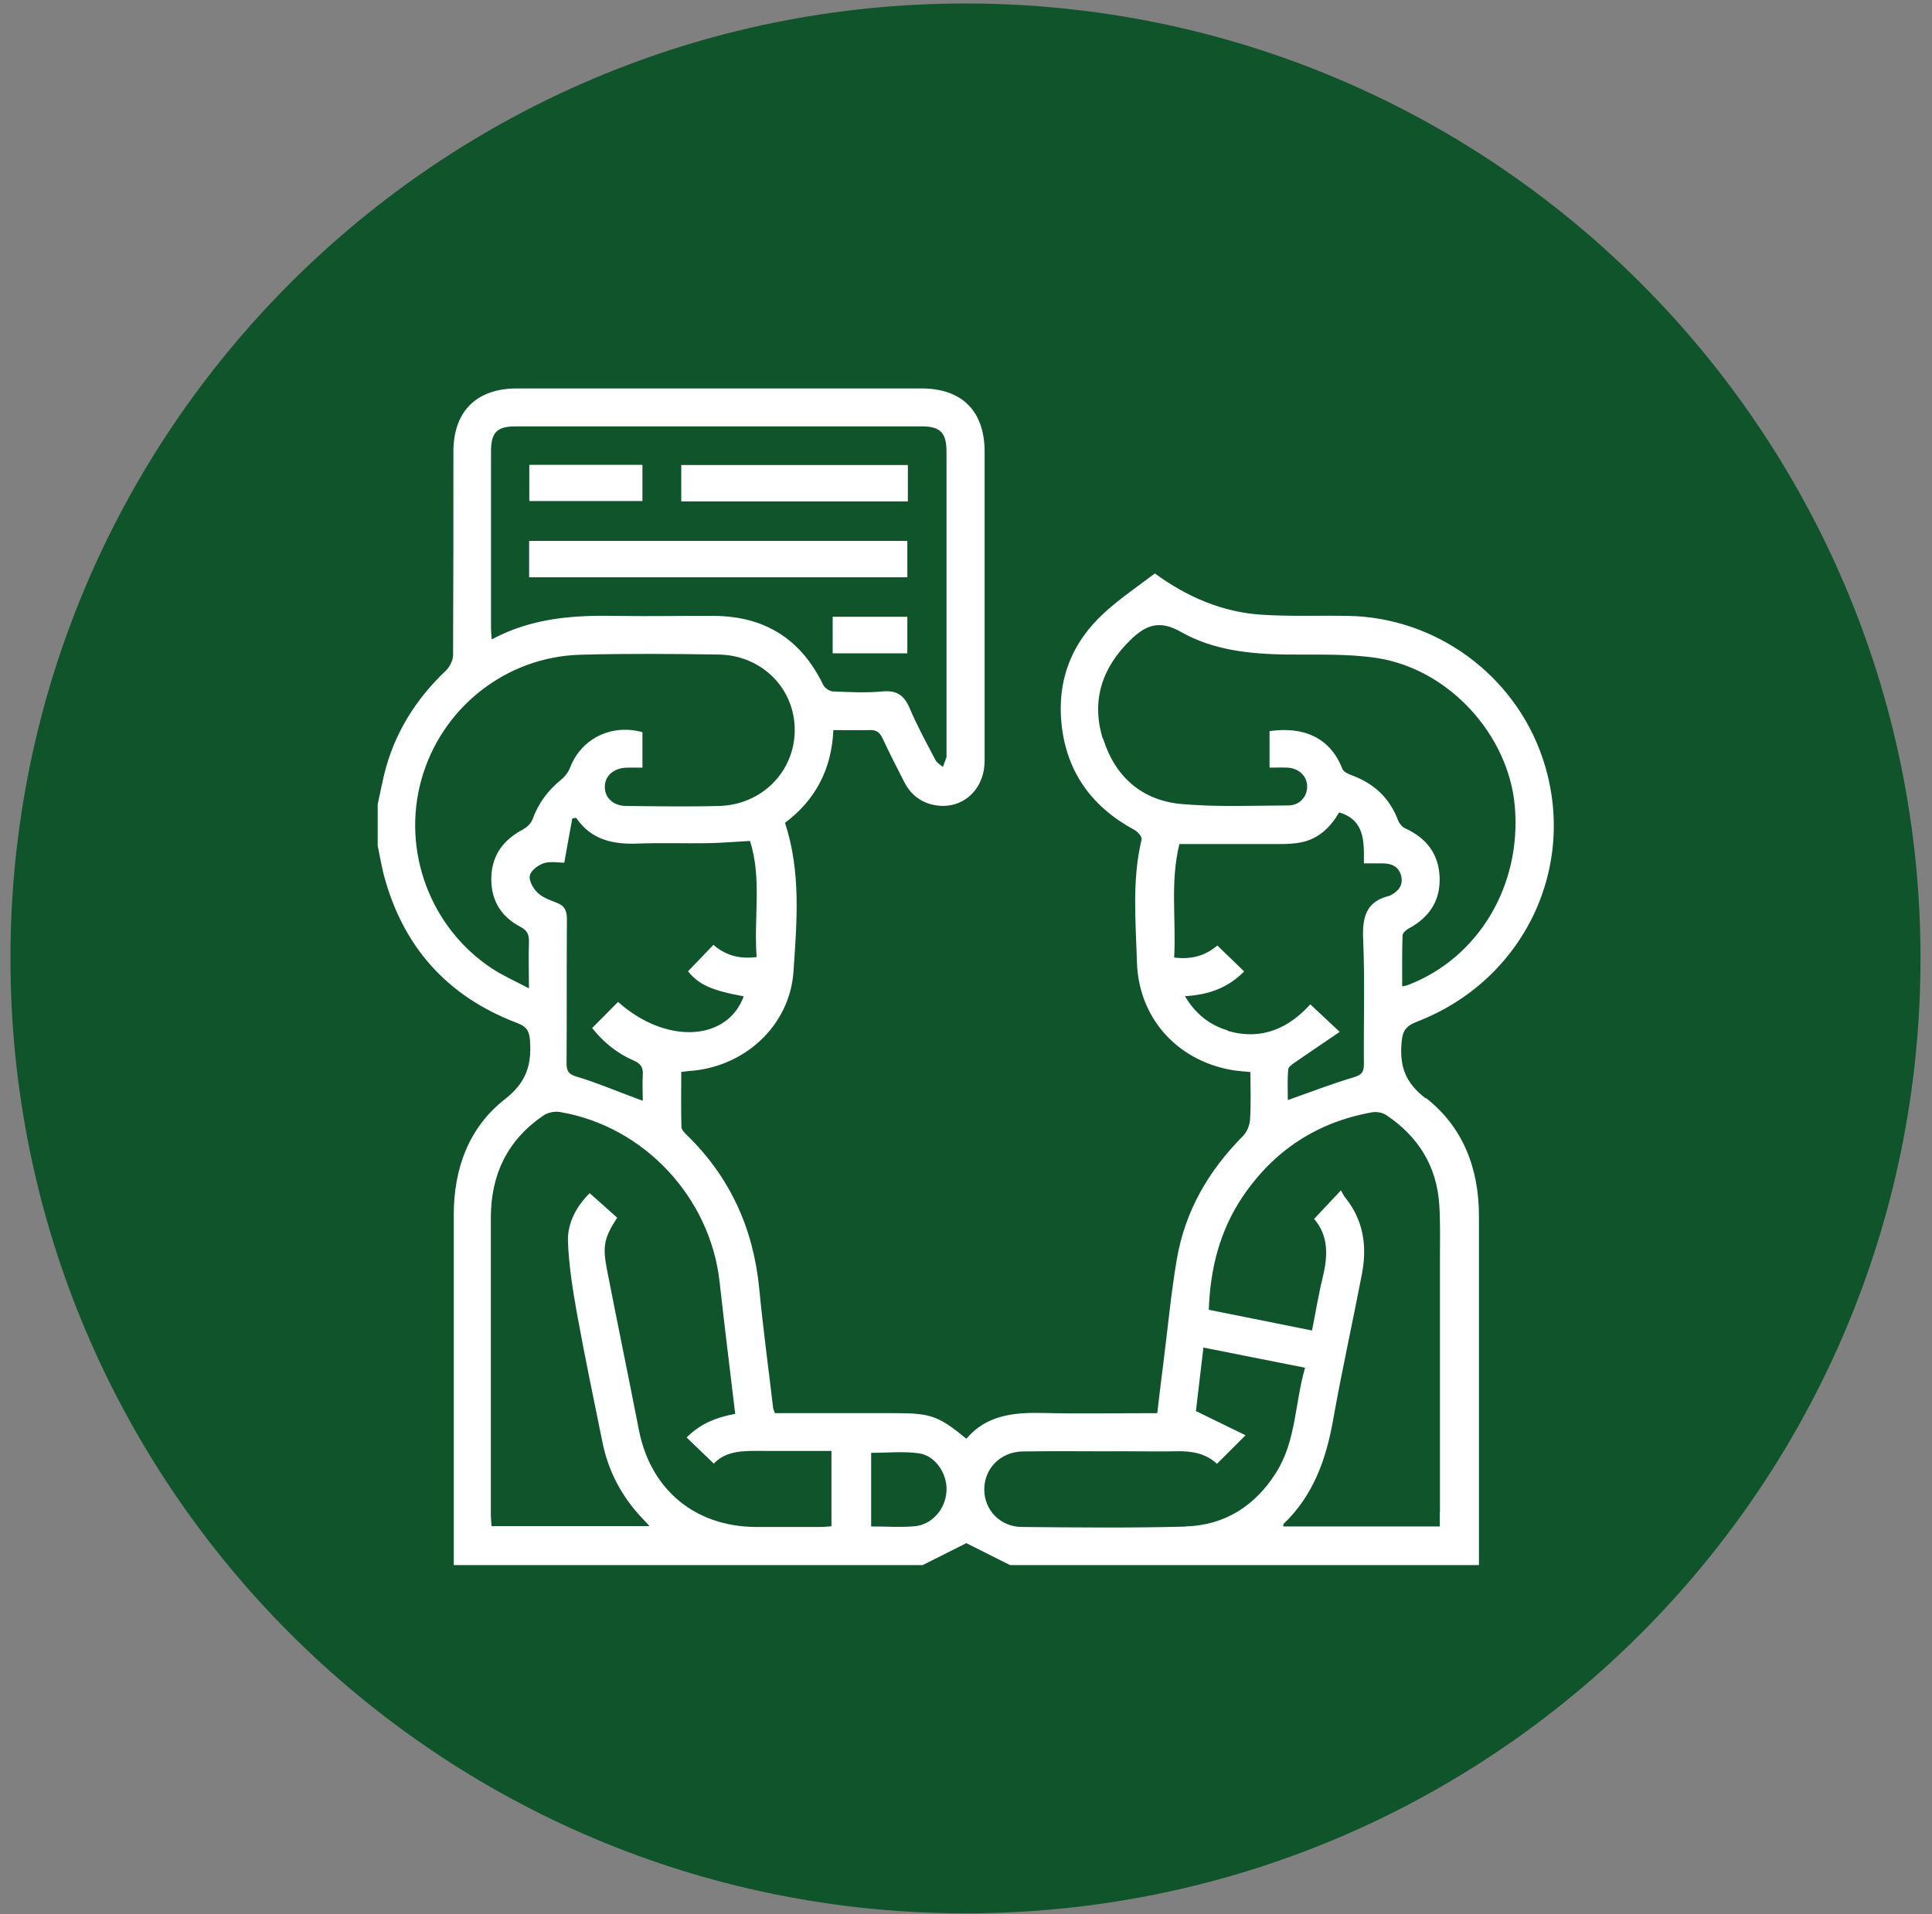
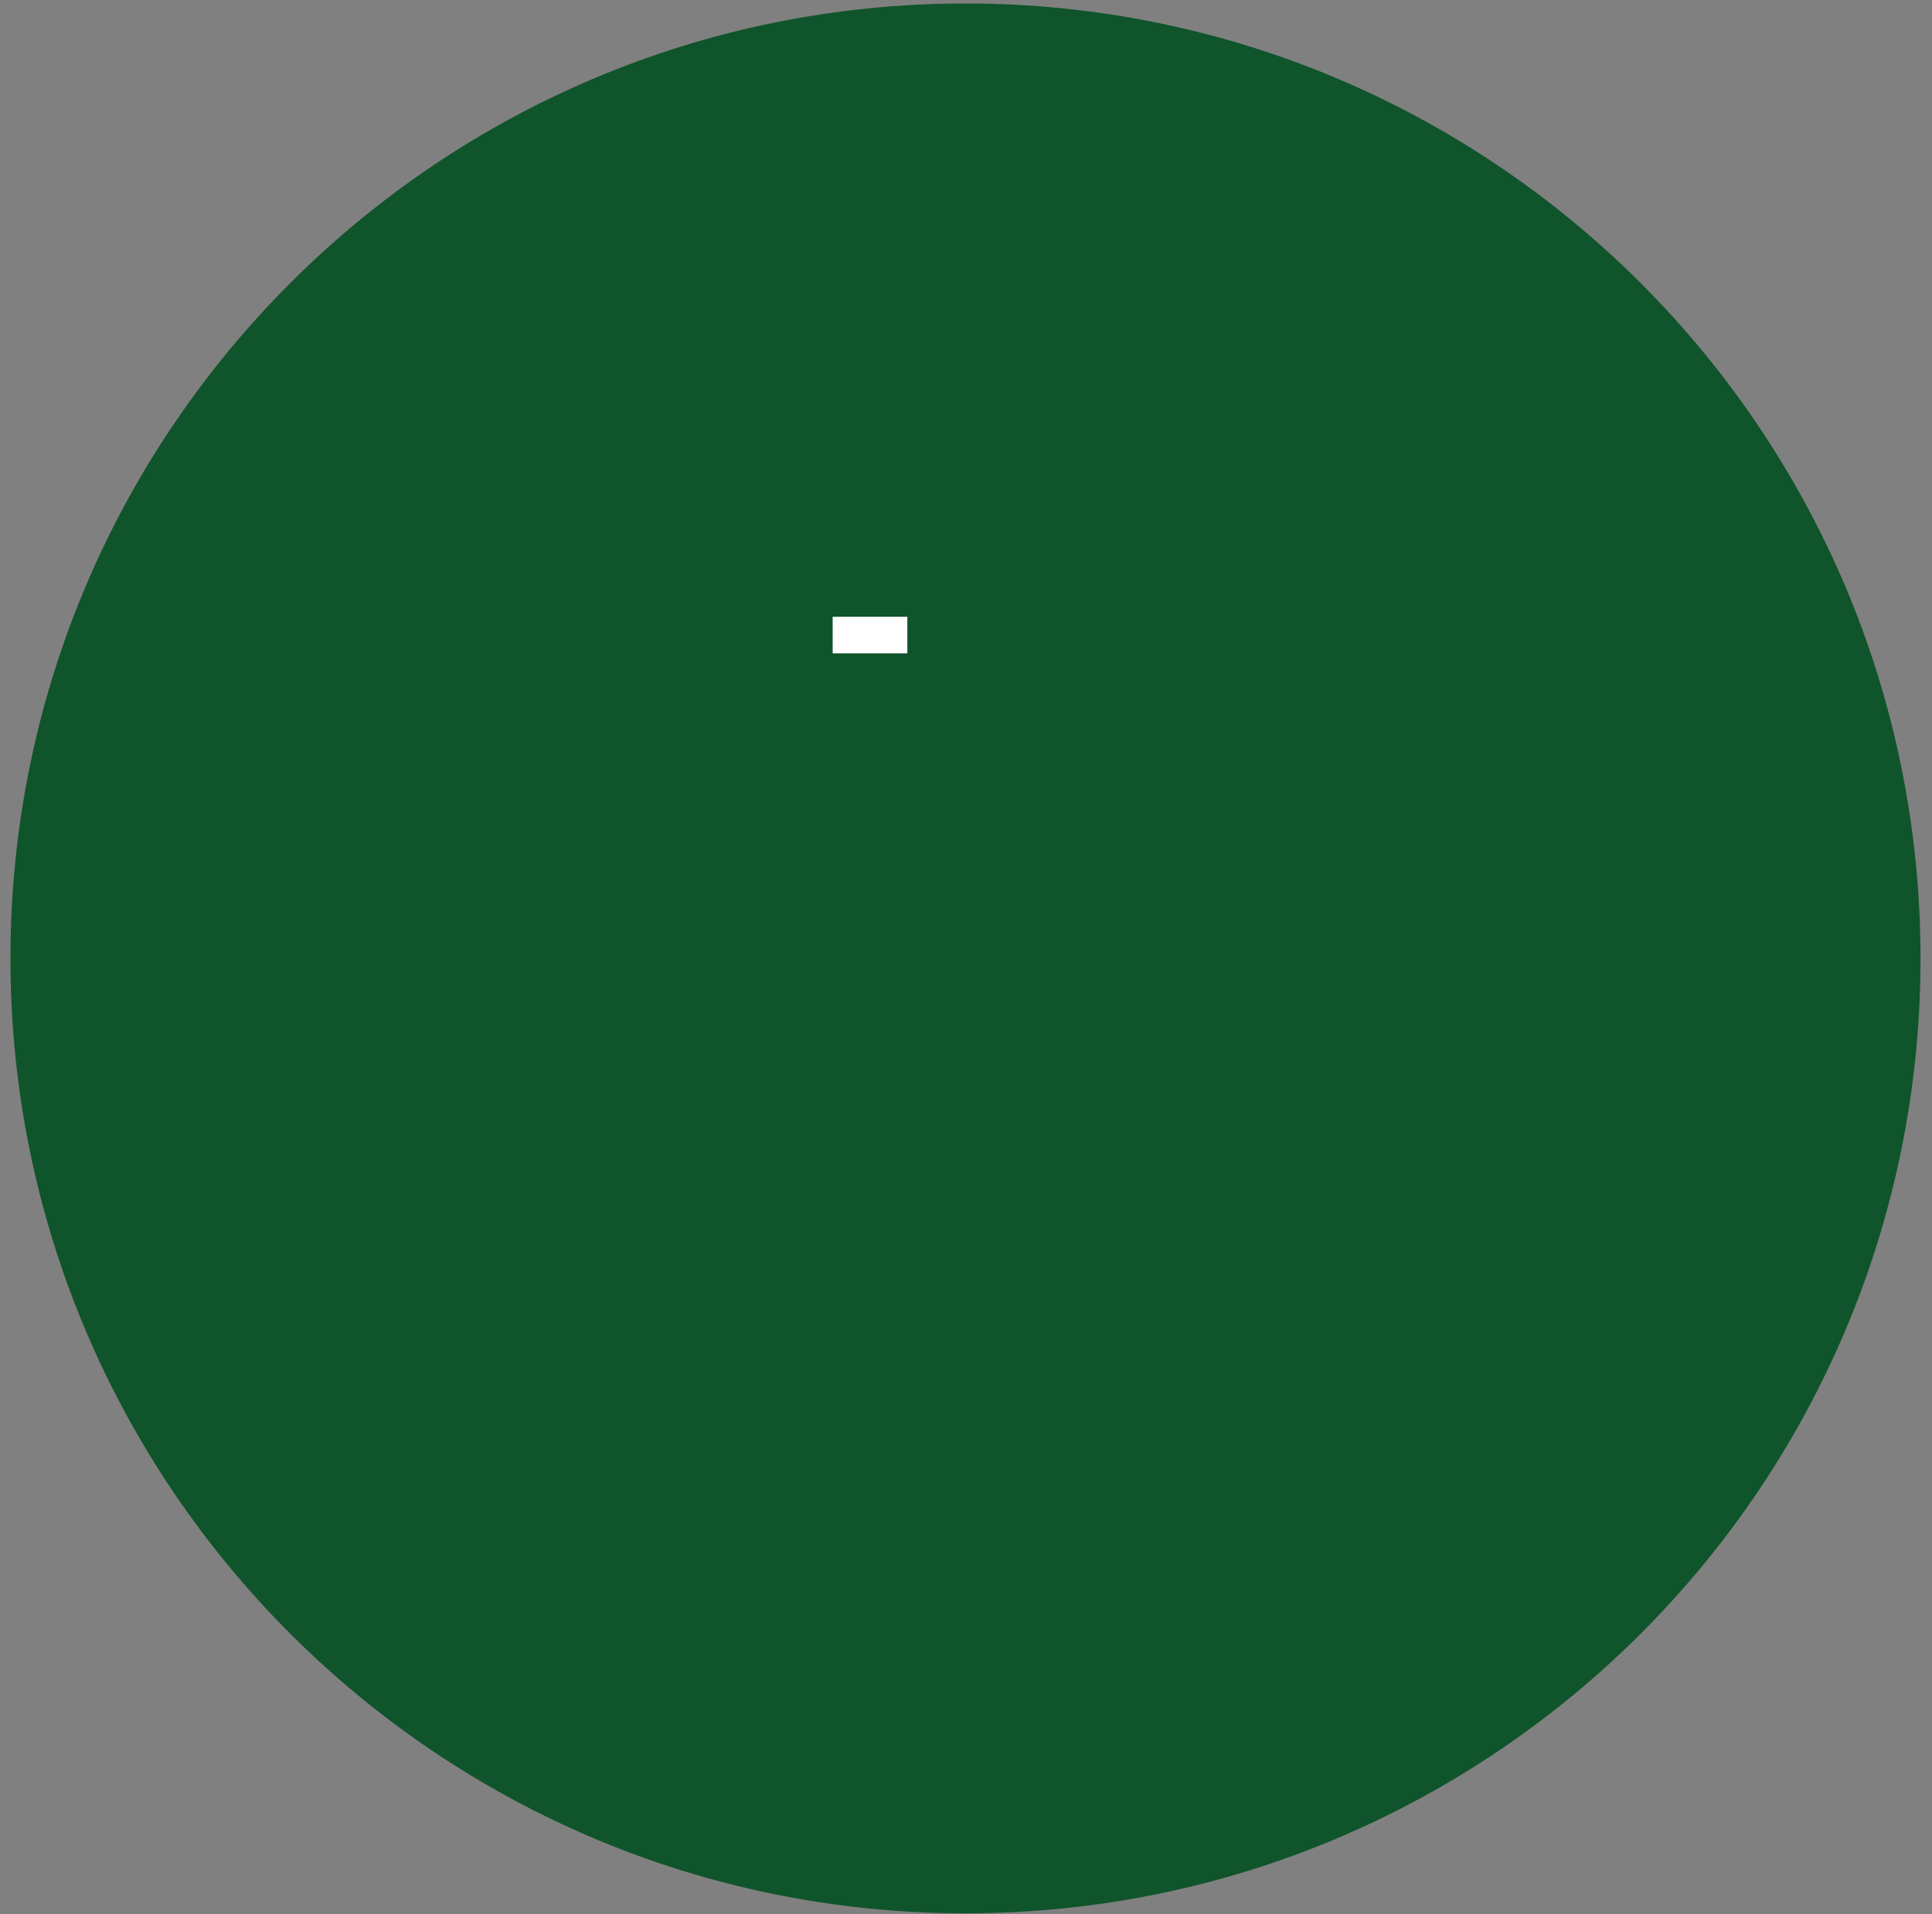
<svg xmlns="http://www.w3.org/2000/svg" width="111" height="110" viewBox="0 0 111 110" fill="none">
  <rect x="0" y="0" width="111" height="110" fill="#808080" stroke="none" />
  <path d="M55.47 109.94C85.774 109.94 110.34 85.374 110.34 55.07C110.34 24.766 85.774 0.2 55.47 0.2C25.166 0.2 0.6 24.766 0.6 55.07C0.6 85.374 25.166 109.94 55.47 109.94Z" fill="#10542B" />
-   <path d="M81.89 63.1C80.74 62.2 80.42 61.29 80.52 59.96C80.57 59.27 80.73 58.97 81.4 58.71C87.59 56.33 90.72 49.72 88.62 43.54C87 38.77 82.5 35.48 77.47 35.39C75.8 35.36 74.12 35.43 72.46 35.32C70.22 35.17 68.2 34.3 66.35 32.95C65.38 33.69 64.37 34.37 63.48 35.18C61.58 36.9 60.72 39.07 60.99 41.63C61.29 44.4 62.76 46.39 65.2 47.7C65.38 47.8 65.62 48.09 65.59 48.23C65.03 50.56 65.25 52.92 65.32 55.27C65.41 58.47 67.6 60.9 70.7 61.47C71.06 61.54 71.43 61.56 71.84 61.6C71.84 62.54 71.88 63.44 71.82 64.33C71.8 64.66 71.64 65.05 71.41 65.28C69.43 67.27 68.08 69.6 67.61 72.37C67.27 74.36 67.09 76.38 66.83 78.39C66.71 79.32 66.6 80.25 66.49 81.2C64.25 81.2 62.09 81.24 59.94 81.19C58.26 81.15 56.68 81.3 55.52 82.67C53.93 81.36 53.47 81.2 51.44 81.2H44.52C44.48 81.07 44.43 80.99 44.42 80.91C44.15 78.62 43.84 76.33 43.62 74.03C43.28 70.59 41.95 67.64 39.46 65.22C39.33 65.09 39.15 64.91 39.15 64.75C39.12 63.7 39.14 62.65 39.14 61.59C39.35 61.57 39.47 61.55 39.6 61.54C42.76 61.33 45.38 58.95 45.59 55.81C45.78 52.97 46.03 50.1 45.1 47.28C46.85 45.97 47.78 44.2 47.88 41.95C48.6 41.95 49.28 41.97 49.96 41.95C50.35 41.93 50.55 42.09 50.71 42.43C51.1 43.27 51.52 44.09 51.94 44.91C52.27 45.57 52.79 46.03 53.51 46.22C55.14 46.64 56.56 45.49 56.57 43.72C56.57 37.8 56.57 31.88 56.57 25.96C56.57 23.62 55.27 22.32 52.94 22.32C45.19 22.32 37.45 22.32 29.7 22.32C27.37 22.32 26.05 23.64 26.05 25.95C26.05 29.84 26.05 33.74 26.03 37.63C26.03 37.93 25.85 38.3 25.64 38.51C23.87 40.19 22.63 42.17 22.06 44.55C21.93 45.1 21.82 45.66 21.7 46.22V48.6C21.82 49.16 21.91 49.72 22.05 50.27C23.15 54.41 25.7 57.26 29.71 58.78C30.23 58.98 30.41 59.21 30.45 59.79C30.55 61.19 30.24 62.2 29.01 63.16C26.93 64.78 26.07 67.16 26.07 69.8C26.07 76.51 26.07 83.22 26.07 89.93H53.01C53.87 89.5 54.72 89.07 55.52 88.67C56.31 89.07 57.17 89.5 58.03 89.93H84.97C84.97 83.24 84.97 76.55 84.97 69.86C84.97 67.16 84.07 64.78 81.95 63.11L81.89 63.1ZM43.48 54.99C42.49 55.12 41.69 54.9 40.99 54.29C40.5 54.8 40.02 55.3 39.53 55.81C40.15 56.58 40.88 56.91 42.73 57.25C41.77 59.85 38.25 60.02 35.51 57.57C35.01 58.08 34.53 58.56 34.02 59.07C34.67 59.89 35.46 60.53 36.41 60.94C36.83 61.12 36.96 61.35 36.93 61.78C36.9 62.24 36.93 62.7 36.93 63.25C36.72 63.17 36.57 63.12 36.42 63.06C35.33 62.66 34.26 62.2 33.15 61.87C32.65 61.73 32.55 61.53 32.55 61.07C32.57 58.32 32.55 55.57 32.57 52.82C32.57 52.33 32.45 52.05 31.98 51.87C31.59 51.72 31.17 51.57 30.88 51.29C30.63 51.05 30.38 50.6 30.44 50.31C30.5 50.02 30.92 49.71 31.24 49.6C31.61 49.48 32.06 49.57 32.42 49.57C32.58 48.66 32.73 47.85 32.88 47.03C32.95 47.02 33.03 47 33.1 46.99C33.99 48.3 35.28 48.53 36.72 48.47C38.02 48.42 39.31 48.47 40.61 48.45C41.4 48.44 42.18 48.37 43.09 48.32C43.78 50.46 43.3 52.72 43.47 54.97L43.48 54.99ZM28.21 25.94C28.21 24.85 28.55 24.5 29.62 24.5C37.4 24.5 45.19 24.5 52.97 24.5C54.02 24.5 54.38 24.87 54.38 25.95C54.38 31.76 54.38 37.56 54.38 43.37C54.38 43.41 54.39 43.46 54.38 43.5C54.32 43.69 54.24 43.88 54.17 44.07C54.02 43.94 53.82 43.83 53.74 43.66C53.23 42.69 52.7 41.72 52.27 40.71C51.96 39.97 51.54 39.65 50.7 39.73C49.76 39.82 48.81 39.77 47.87 39.73C47.67 39.73 47.39 39.54 47.3 39.36C46.02 36.71 43.92 35.4 41 35.39C39.15 35.38 37.3 35.42 35.46 35.39C33 35.34 30.58 35.49 28.25 36.74C28.23 36.45 28.21 36.27 28.21 36.1C28.21 32.71 28.21 29.33 28.21 25.94ZM30.07 47.65C28.97 48.22 28.29 49.08 28.23 50.34C28.17 51.65 28.74 52.65 29.89 53.25C30.29 53.46 30.4 53.69 30.39 54.12C30.36 54.95 30.39 55.78 30.39 56.79C29.61 56.38 28.91 56.07 28.28 55.66C24.72 53.32 23.07 48.89 24.21 44.8C25.36 40.67 29.07 37.73 33.37 37.62C36.01 37.55 38.65 37.57 41.29 37.61C43.78 37.65 45.67 39.57 45.66 41.96C45.65 44.33 43.78 46.24 41.33 46.31C39.55 46.36 37.77 46.33 35.98 46.31C35.24 46.31 34.74 45.84 34.75 45.21C34.75 44.58 35.25 44.14 35.99 44.11C36.27 44.1 36.56 44.11 36.91 44.11V42.07C35.13 41.58 33.4 42.44 32.76 44.09C32.66 44.36 32.46 44.62 32.24 44.8C31.49 45.41 30.93 46.15 30.6 47.07C30.52 47.3 30.29 47.53 30.07 47.64V47.65ZM47.78 87.7C47.58 87.71 47.37 87.74 47.16 87.74C45.91 87.74 44.65 87.74 43.4 87.74C39.92 87.71 37.38 85.59 36.71 82.18C36.11 79.1 35.47 76.02 34.87 72.94C34.61 71.6 34.71 71.12 35.46 69.97C34.95 69.52 34.44 69.05 33.88 68.56C33.16 69.27 32.6 70.22 32.63 71.33C32.68 72.7 32.9 74.07 33.14 75.43C33.59 77.92 34.11 80.39 34.61 82.86C34.95 84.54 35.72 86 36.9 87.24C37.01 87.36 37.12 87.48 37.32 87.69H28.24C28.23 87.44 28.2 87.23 28.2 87.01C28.2 81.33 28.2 75.66 28.2 69.98C28.2 67.48 29.16 65.5 31.23 64.09C31.48 63.92 31.89 63.84 32.19 63.9C36.99 64.72 40.79 68.78 41.34 73.63C41.62 76.14 41.93 78.65 42.24 81.24C41.15 81.44 40.21 81.82 39.45 82.6C39.97 83.1 40.46 83.57 41.01 84.1C41.76 83.31 42.81 83.37 43.84 83.37C45.13 83.37 46.43 83.37 47.77 83.37V87.68L47.78 87.7ZM52.54 87.7C51.74 87.77 50.92 87.71 50.05 87.71V83.48C50.99 83.48 51.91 83.38 52.81 83.51C53.76 83.65 54.44 84.71 54.38 85.68C54.32 86.72 53.55 87.61 52.54 87.7ZM63.36 42.45C62.69 40.28 63.3 38.39 64.92 36.8C65.8 35.93 66.59 35.59 67.85 36.31C69.69 37.36 71.8 37.58 73.91 37.61C75.64 37.63 77.4 37.55 79.11 37.81C83.25 38.45 86.67 42.22 87.03 46.32C87.43 50.88 84.94 55.05 80.89 56.6C80.81 56.63 80.73 56.64 80.56 56.68C80.56 55.68 80.55 54.72 80.58 53.76C80.58 53.62 80.77 53.44 80.92 53.36C82.12 52.72 82.77 51.75 82.71 50.38C82.65 49.04 81.93 48.14 80.72 47.59C80.55 47.51 80.39 47.31 80.32 47.13C79.84 45.85 78.94 45.02 77.67 44.55C77.46 44.47 77.18 44.35 77.12 44.17C76.4 42.33 74.83 41.74 72.94 42.01V44.11C73.29 44.11 73.64 44.09 73.98 44.11C74.64 44.15 75.09 44.6 75.1 45.18C75.11 45.77 74.67 46.28 74.02 46.28C71.98 46.29 69.92 46.38 67.89 46.2C65.6 46 64.05 44.62 63.37 42.42L63.36 42.45ZM70.54 59.21C69.5 58.9 68.69 58.27 68.08 57.24C69.47 57.16 70.56 56.75 71.48 55.82C70.97 55.32 70.48 54.85 69.94 54.33C69.27 54.9 68.47 55.15 67.46 55.02C67.58 52.85 67.22 50.68 67.76 48.5C69.71 48.5 71.62 48.5 73.53 48.5C73.94 48.5 74.37 48.48 74.77 48.4C75.76 48.19 76.43 47.55 76.94 46.68C78.42 47.13 78.37 48.34 78.36 49.61C78.75 49.61 79.1 49.61 79.44 49.61C79.95 49.61 80.36 49.79 80.5 50.32C80.63 50.85 80.36 51.2 79.9 51.44C79.88 51.44 79.86 51.47 79.84 51.47C78.45 51.8 78.26 52.74 78.32 54.02C78.42 56.39 78.34 58.77 78.36 61.15C78.36 61.6 78.24 61.76 77.78 61.9C76.53 62.27 75.3 62.75 73.99 63.21C73.99 62.65 73.96 62.05 74.01 61.45C74.02 61.3 74.26 61.14 74.42 61.03C75.26 60.45 76.11 59.88 76.97 59.29C76.34 58.7 75.83 58.23 75.28 57.71C74.09 59.03 72.53 59.82 70.53 59.23L70.54 59.21ZM68.09 87.72C64.97 87.8 61.84 87.77 58.72 87.74C57.46 87.74 56.53 86.75 56.55 85.55C56.57 84.36 57.49 83.42 58.77 83.4C60.73 83.37 62.69 83.4 64.64 83.39C65.63 83.39 66.62 83.41 67.61 83.39C68.47 83.37 69.27 83.51 69.92 84.11C70.46 83.57 70.94 83.09 71.56 82.47C70.61 82.01 69.7 81.56 68.71 81.08C68.84 79.99 68.98 78.75 69.14 77.43C71.08 77.82 72.97 78.19 74.98 78.59C74.39 80.63 74.47 82.79 73.32 84.61C72.12 86.52 70.37 87.65 68.1 87.71L68.09 87.72ZM82.72 86.89V87.71H73.73C73.73 87.63 73.73 87.58 73.75 87.56C75.45 85.93 76.19 83.86 76.59 81.6C77.09 78.79 77.71 76 78.25 73.19C78.55 71.61 78.34 70.12 77.3 68.83C77.2 68.71 77.14 68.57 77.04 68.4C76.47 69.01 76 69.51 75.5 70.04C76.35 71.02 76.29 72.19 75.99 73.42C75.75 74.4 75.59 75.4 75.38 76.45C73.39 76.05 71.44 75.66 69.45 75.26C69.53 72.9 70.08 70.72 71.39 68.77C73.19 66.1 75.68 64.47 78.85 63.91C79.1 63.87 79.43 63.93 79.64 64.07C81.47 65.29 82.54 66.99 82.69 69.2C82.76 70.25 82.73 71.31 82.73 72.37C82.73 77.21 82.73 82.05 82.73 86.89H82.72Z" fill="white" />
-   <path d="M52.13 31.08H30.4V33.17H52.13V31.08Z" fill="white" />
-   <path d="M52.16 26.72H39.14V28.81H52.16V26.72Z" fill="white" />
-   <path d="M36.91 26.71H30.41V28.79H36.91V26.71Z" fill="white" />
+   <path d="M52.16 26.72H39.14H52.16V26.72Z" fill="white" />
  <path d="M47.84 37.54H52.13V35.44H47.84V37.54Z" fill="white" />
</svg>